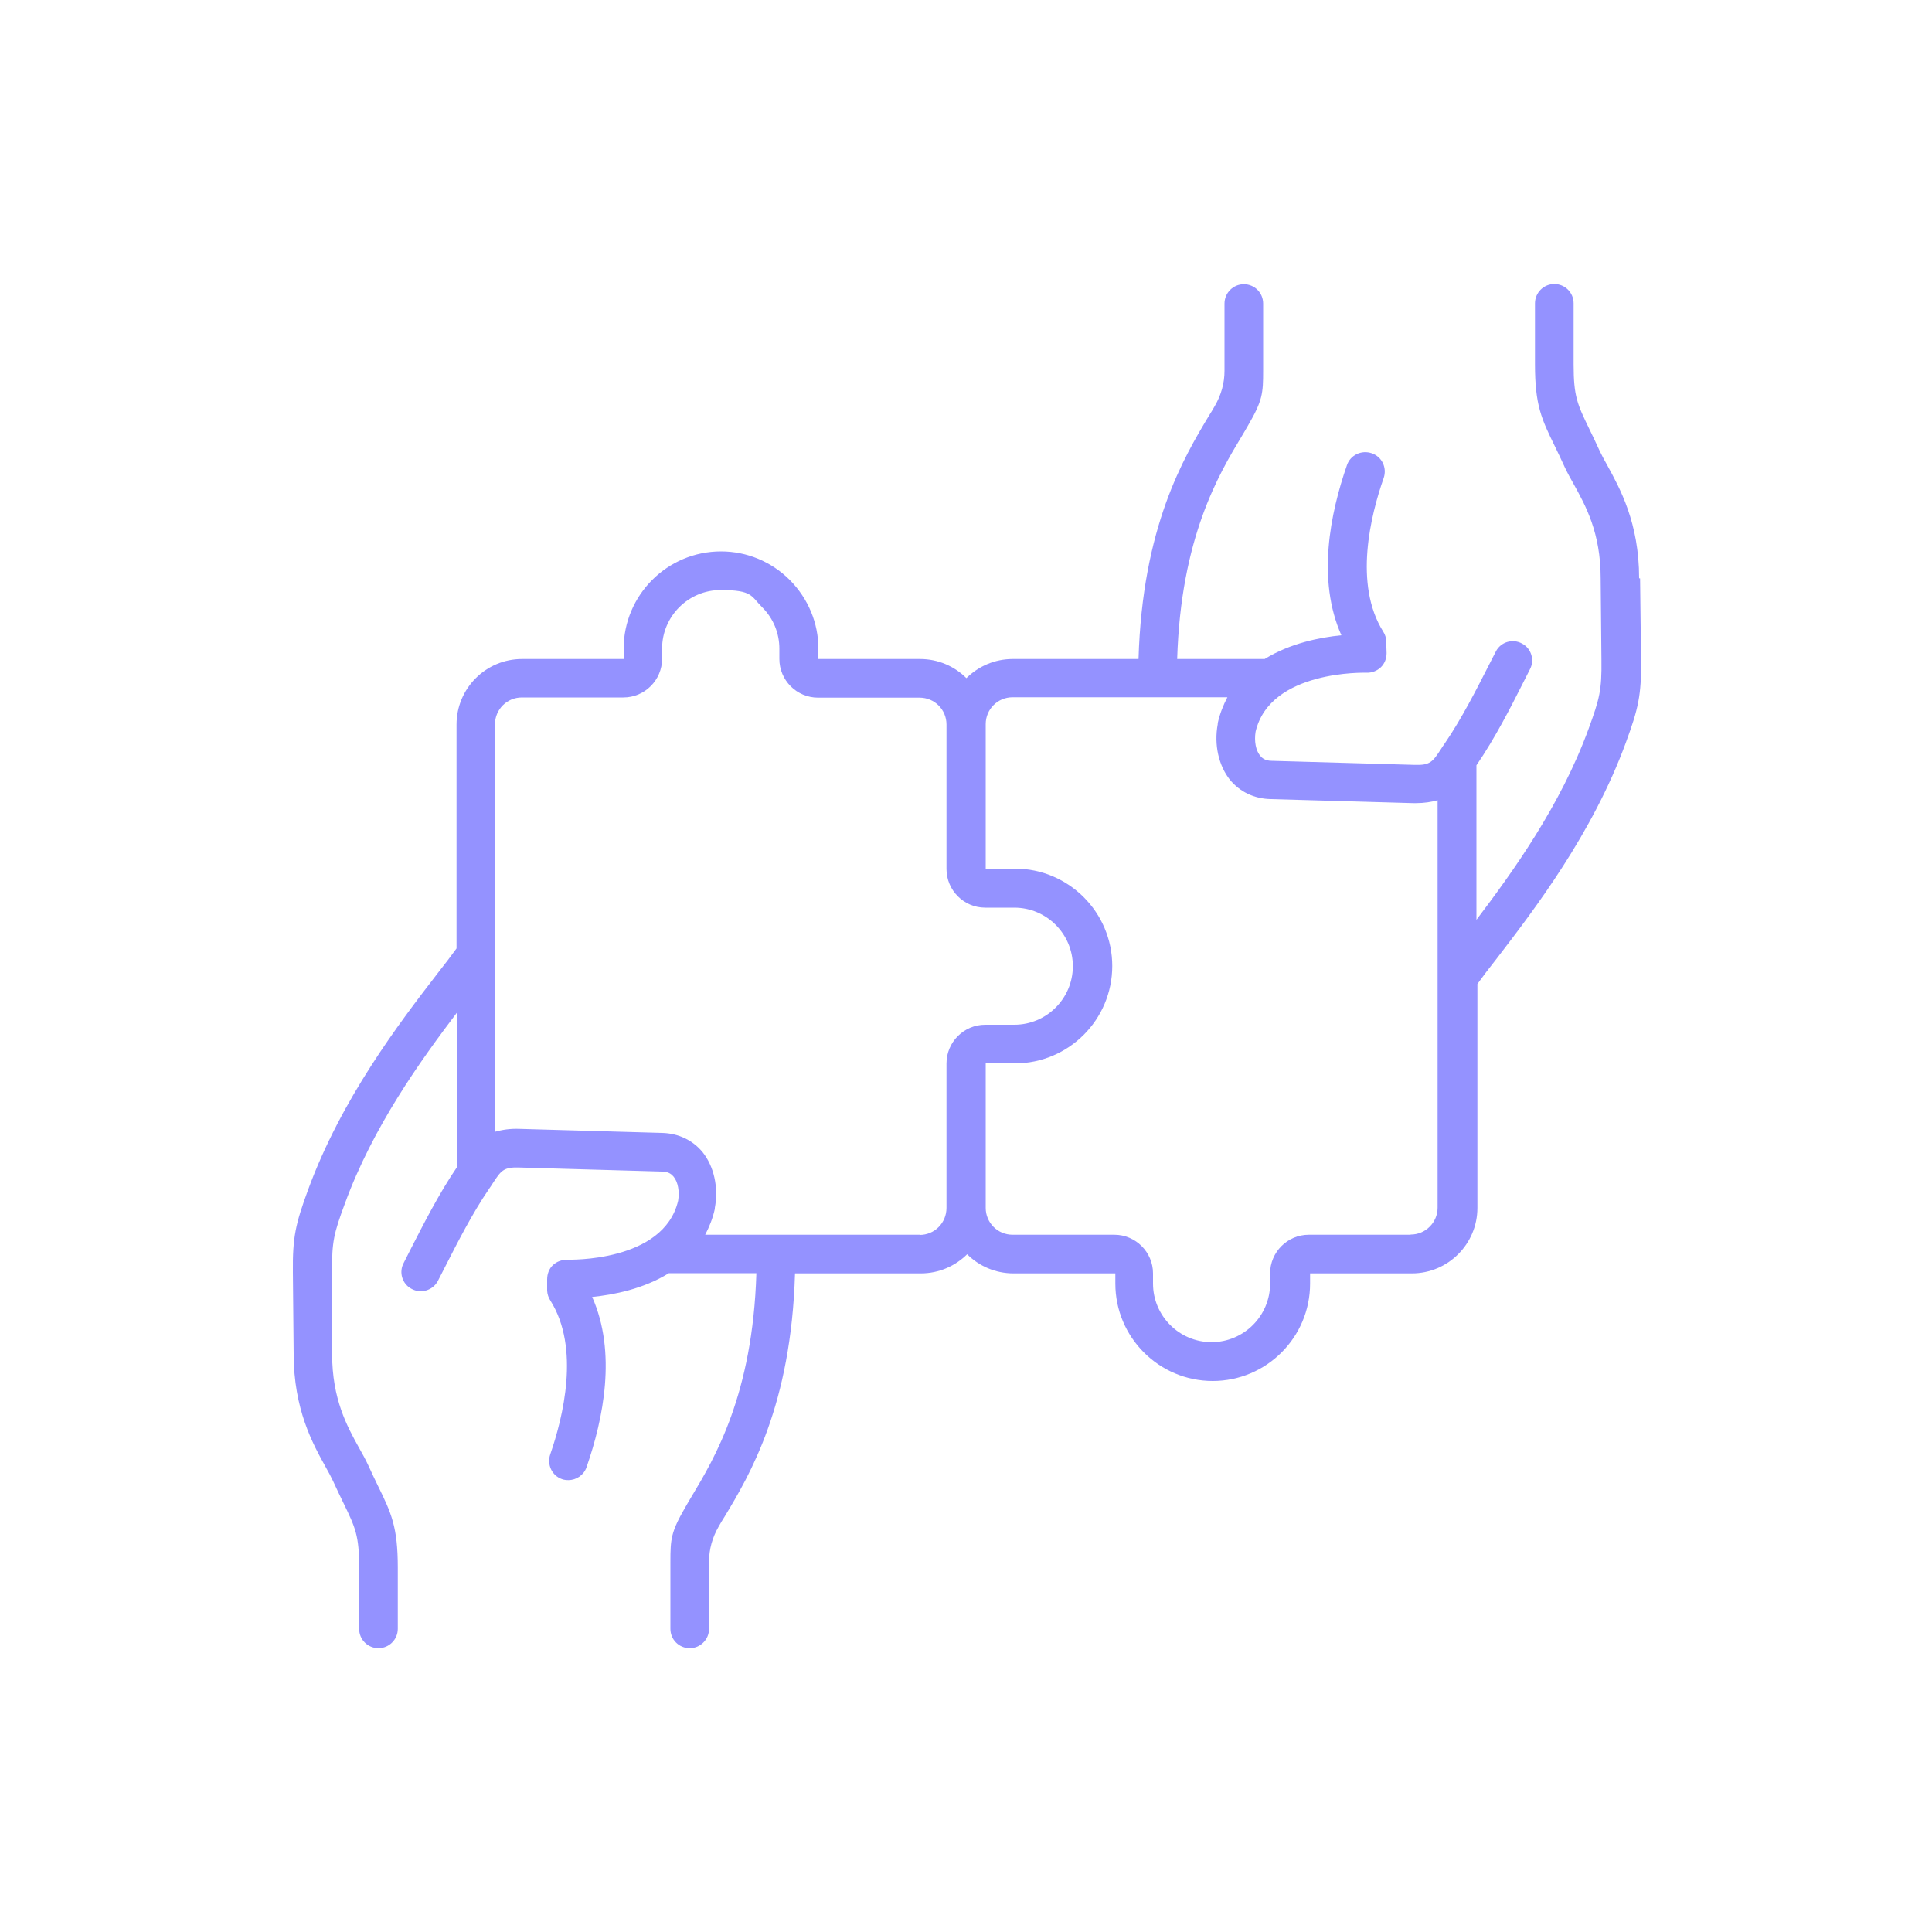
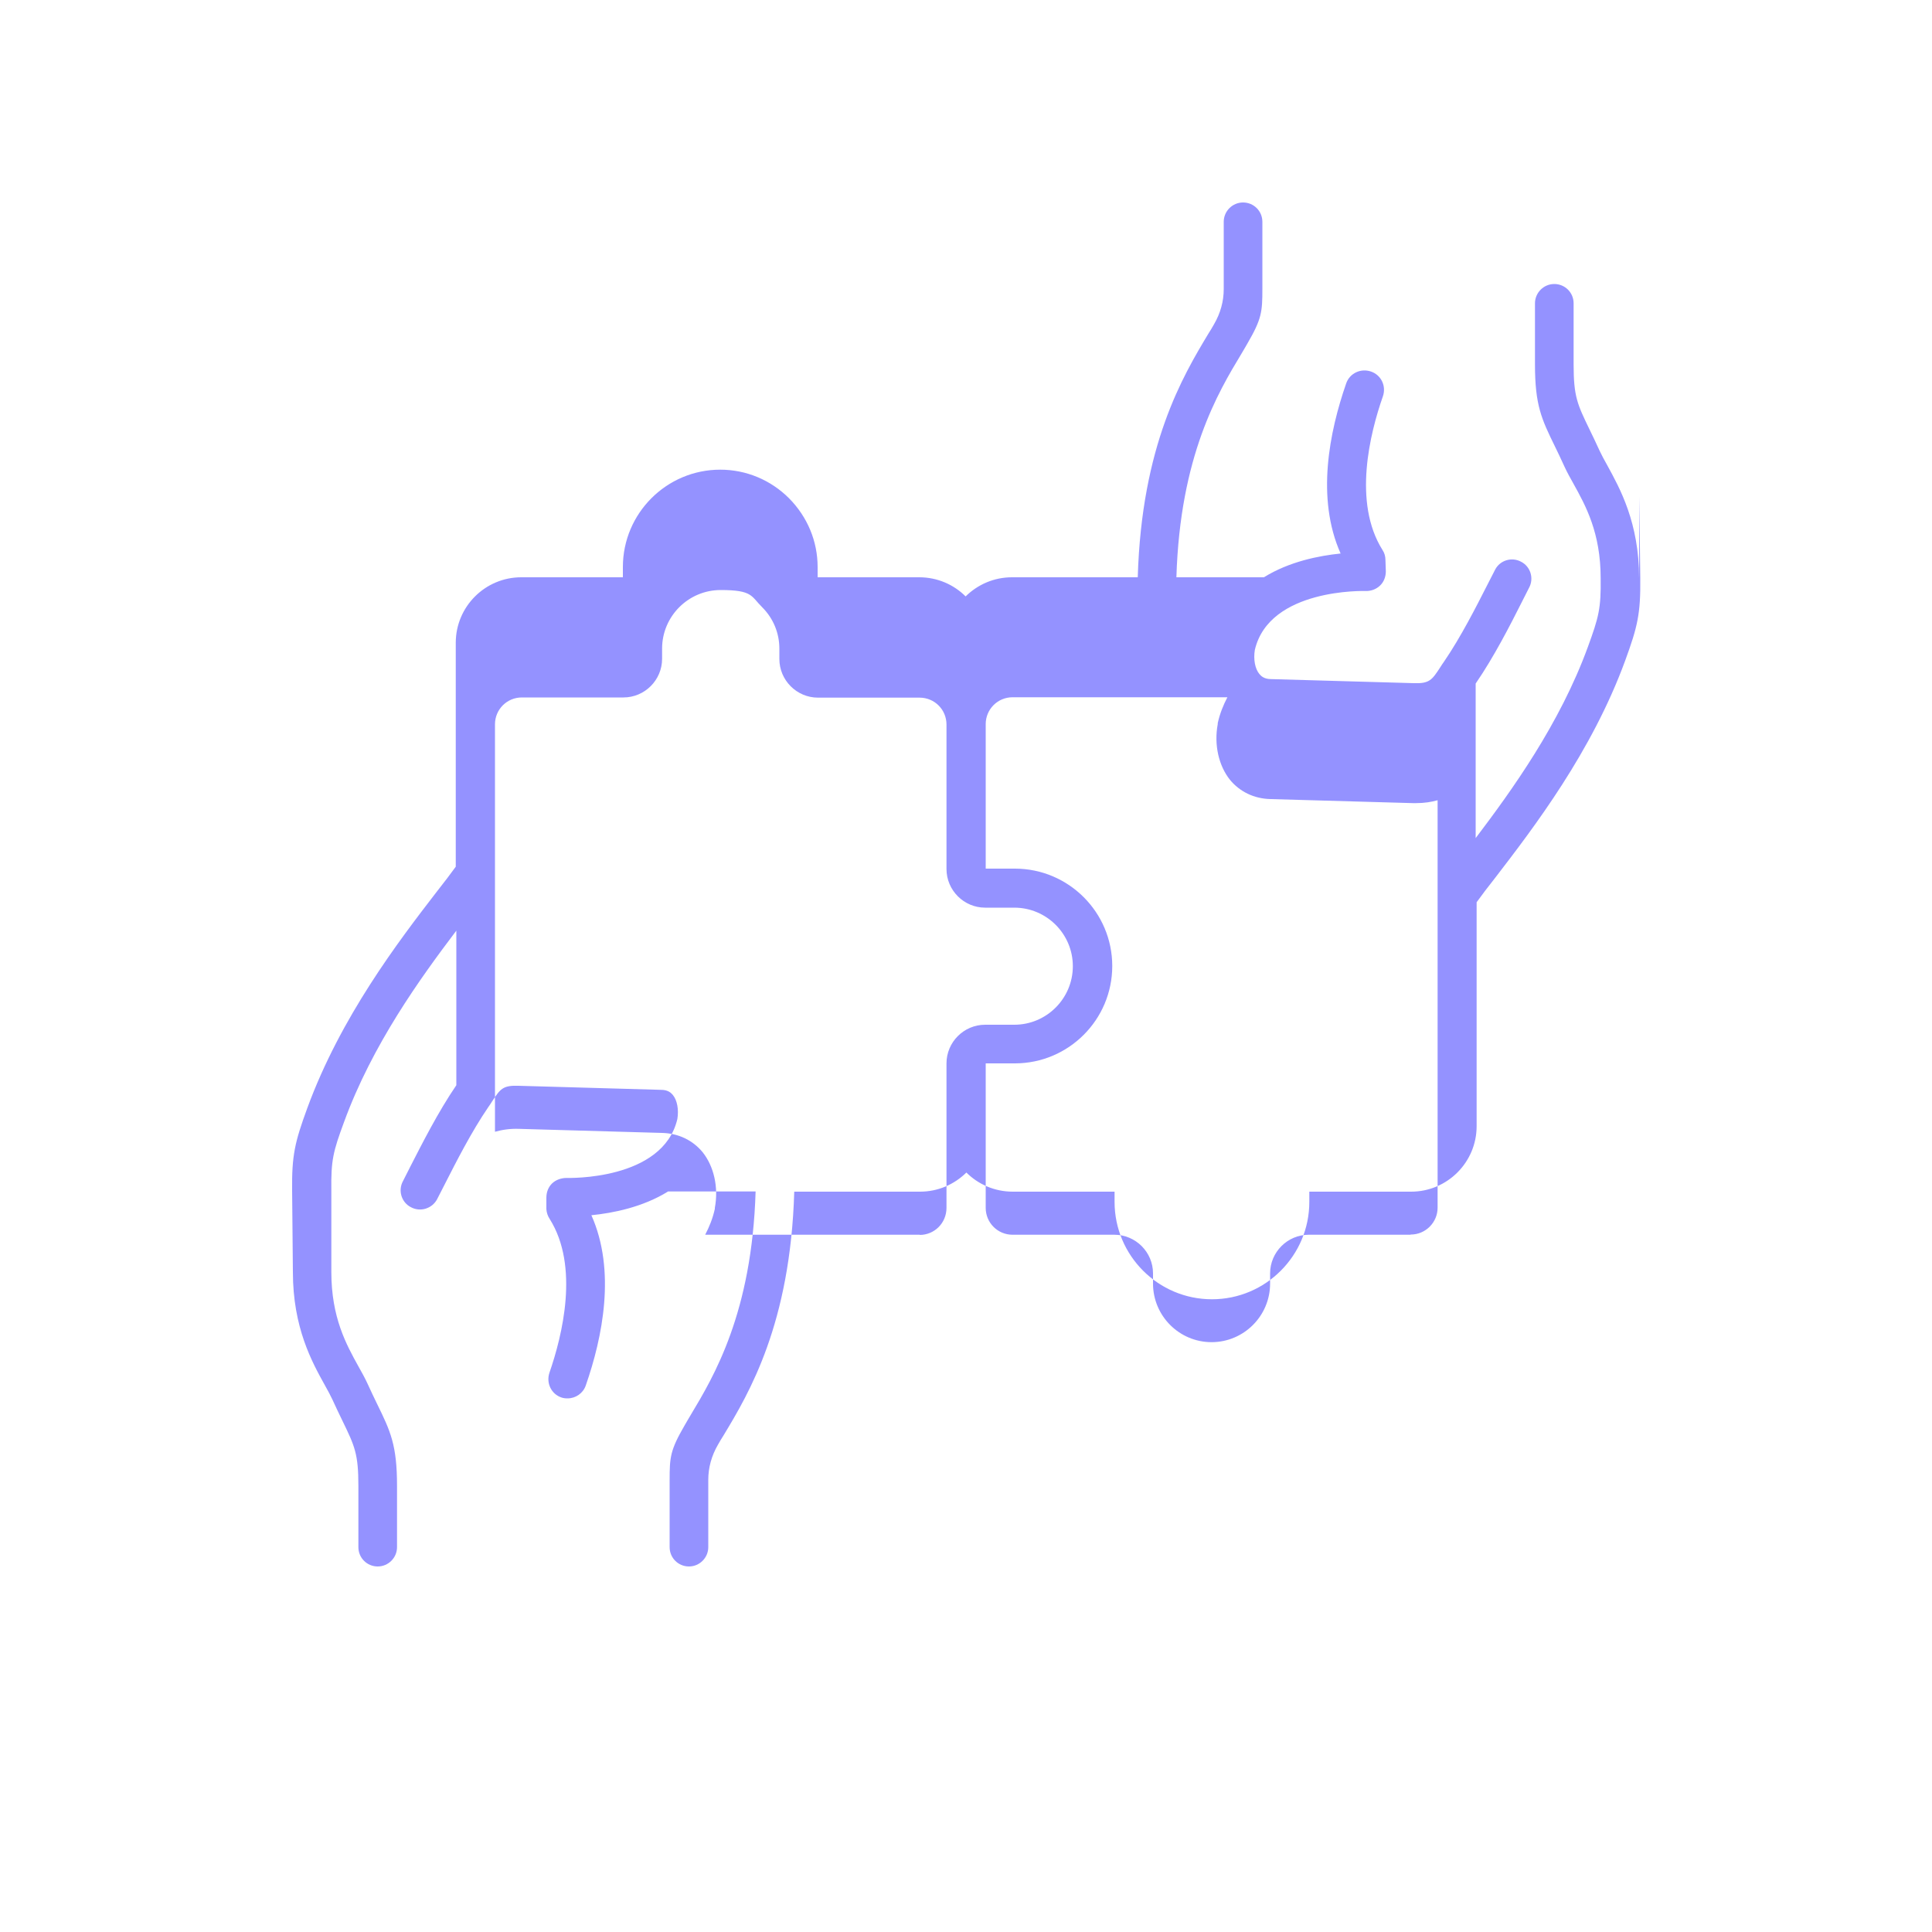
<svg xmlns="http://www.w3.org/2000/svg" id="Layer_1" version="1.1" viewBox="0 0 1000 1000">
  <defs>
    <style>
      .st0 {
        fill: #9492ff;
      }
    </style>
  </defs>
-   <path class="st0" d="M848.4,299.3c0-28.8-10-46.6-16.5-58.5-1.6-2.8-2.9-5.3-3.9-7.4-2-4.3-3.7-8-5.3-11.2-6.3-13-8.2-17-8.2-33.6v-31.6c0-5.6-4.5-10-10-10s-10,4.5-10,10v31.6c0,21.2,3.4,28.3,10.3,42.4,1.5,3.1,3.2,6.6,5.1,10.8,1.3,2.8,2.9,5.7,4.6,8.7,6.2,11.2,14,25.2,14,48.8l.4,42.3c.2,15.7-1,20.1-6.6,35.5-14.6,40-39.4,74.3-58.1,99v-80s0,0,0,0c9.5-13.8,18-30.5,23.6-41.6,1.6-3.2,3-6,4-7.9,2.7-4.9.8-11-4-13.5-4.9-2.7-11-.8-13.5,4-1.1,2.1-2.6,5-4.3,8.4-5.4,10.6-13.5,26.6-22.2,39.3-.7,1-1.4,2-2,3-4.2,6.4-5.5,8.4-13.7,8.1l-73.8-2.1c-3.6,0-5.2-1.6-6.1-2.7-2.2-2.7-3.1-7.5-2.3-12.4,7.5-32,56.8-30.5,57.3-30.5,2.8.1,5.5-.9,7.5-2.8,2-1.9,3-4.6,3-7.4l-.2-5.9c0-1.8-.5-3.6-1.5-5.1-15.5-24.6-6.5-60.5.2-79.6,1.8-5.3-.9-11-6.2-12.8-5.3-1.8-11,.9-12.8,6.1-8.7,25-15.7,59.4-2.9,88.1-11,1.1-26.5,4.1-39.7,12.3h-45.3c1.9-62.9,21.6-95.7,33.6-115.6,1.1-1.8,2.1-3.6,3.1-5.3,7.5-12.9,7.8-16.5,7.8-28.4v-34.7c0-5.6-4.5-10-10-10s-10,4.5-10,10v34.8c0,6.4-1.7,12.5-5,18.2-.9,1.6-1.9,3.3-3,5-13.1,21.8-34.5,57.6-36.5,126h-65.1c-9.4,0-17.8,3.8-24,9.9-6.1-6.1-14.6-9.9-24-9.9h-52.6v-5.3c0-13.4-5.3-26-14.8-35.6-9.5-9.5-22.2-14.8-35.6-14.8-27.8,0-50.4,22.6-50.4,50.4v5.3h-52.6c-18.7,0-33.9,15.2-33.9,33.9v115.9c-2.7,3.7-5.9,8-9.8,12.9-19.9,25.8-49.8,64.9-67.1,112.2-6.4,17.5-8,24.3-7.8,42.5l.4,42.2c0,28.8,9.9,46.6,16.5,58.5,1.6,2.8,2.9,5.3,3.9,7.4,2,4.3,3.7,8,5.3,11.2,6.3,13,8.2,17,8.2,33.6v31.7c0,5.6,4.5,10,10,10s10-4.5,10-10v-31.7c0-21.2-3.4-28.3-10.3-42.4-1.5-3.1-3.2-6.6-5.1-10.8-1.3-2.8-2.9-5.7-4.6-8.7-6.2-11.2-14-25.2-14-48.8v-42.2c-.2-15.7.9-20.1,6.6-35.5,14.6-40,39.4-74.3,58.1-99v80h0c-9.5,13.9-17.9,30.6-23.6,41.7-1.6,3.2-3,6-4,7.9-2.7,4.9-.8,11,4,13.5,4.9,2.7,11,.8,13.6-4,1.1-2.1,2.6-5,4.3-8.4,5.4-10.6,13.5-26.6,22.2-39.3.7-1,1.4-2,2-3,4.2-6.4,5.5-8.4,13.7-8.1l73.8,2.1c3.6,0,5.2,1.6,6.1,2.7,2.2,2.7,3.1,7.5,2.3,12.4-7.5,32-56.8,30.5-57.3,30.5-2.7,0-5.5.9-7.5,2.8s-3,4.6-3,7.4v5.9c.1,1.8.7,3.6,1.7,5.1,15.5,24.6,6.5,60.5-.1,79.6-1.8,5.3.9,11,6.1,12.8,1.1.4,2.2.5,3.3.5,4.1,0,8-2.6,9.4-6.7,8.7-25,15.7-59.4,2.9-88.1,11-1.1,26.5-4.1,39.7-12.3h45.3c-1.9,62.8-21.6,95.7-33.6,115.7-1.1,1.8-2.1,3.6-3.1,5.3-7.5,12.9-7.8,16.5-7.8,28.4v34.7c0,5.6,4.5,10,10,10s10-4.5,10-10v-34.8c0-6.4,1.7-12.5,5-18.2.9-1.6,1.9-3.3,3-5,13.1-21.7,34.5-57.6,36.5-126h65.1c9.4,0,17.8-3.8,24-9.9,6.1,6.1,14.6,9.9,24,9.9h52.7v5.3c0,27.8,22.6,50.4,50.4,50.4s50.4-22.6,50.4-50.4v-5.3h52.7c18.7,0,33.9-15.2,33.9-33.9v-115.9c2.6-3.6,5.9-8,9.8-12.9,19.8-25.8,49.8-64.9,67.1-112.2,6.4-17.5,8-24.3,7.8-42.5l-.5-42.3h0ZM476.2,639.1h-111.2c2.1-4,3.9-8.4,5-13.4,0-.2,0-.3,0-.5,2-10.7-.5-21.5-6.3-28.8-5.1-6.2-12.5-9.8-21-10l-73.8-2.1c-5-.2-9.1.5-12.7,1.5v-210.9c0-7.7,6.2-13.9,13.9-13.9h52.6c11,0,20-9,20-20v-5.3c0-16.7,13.6-30.3,30.3-30.3s15.7,3.2,21.5,8.9c5.8,5.8,8.9,13.4,8.9,21.5v5.3c0,11,9,20,20,20h52.6c7.7,0,13.9,6.2,13.9,13.9v74.8c0,11,9,20,20,20h15.1c16.7,0,30.3,13.6,30.3,30.3s-13.6,30.3-30.3,30.3h-15.1c-11,0-20,9-20,20v74.8c0,7.8-6.2,14-13.9,14h0ZM730.1,639.1h-52.7c-11,0-20,9-20,20v5.3c0,16.7-13.6,30.3-30.3,30.3s-30.3-13.6-30.3-30.3v-5.3c0-11-9-20-20-20h-52.7c-7.7,0-13.9-6.2-13.9-13.9v-74.8h15.1c27.8,0,50.4-22.6,50.4-50.4s-22.6-50.4-50.4-50.4h-15.1v-74.8c0-7.7,6.2-13.9,13.9-13.9h111.2c-2.1,4-3.9,8.4-5,13.4,0,.1,0,.3,0,.5-2,10.7.5,21.5,6.3,28.8,5.1,6.2,12.5,9.8,21,10l73.8,2.1h1.5c4.3,0,8-.6,11.2-1.5v210.9c0,7.6-6.2,13.9-13.9,13.9h0Z" />
+   <path class="st0" d="M848.4,299.3c0-28.8-10-46.6-16.5-58.5-1.6-2.8-2.9-5.3-3.9-7.4-2-4.3-3.7-8-5.3-11.2-6.3-13-8.2-17-8.2-33.6v-31.6c0-5.6-4.5-10-10-10s-10,4.5-10,10v31.6c0,21.2,3.4,28.3,10.3,42.4,1.5,3.1,3.2,6.6,5.1,10.8,1.3,2.8,2.9,5.7,4.6,8.7,6.2,11.2,14,25.2,14,48.8c.2,15.7-1,20.1-6.6,35.5-14.6,40-39.4,74.3-58.1,99v-80s0,0,0,0c9.5-13.8,18-30.5,23.6-41.6,1.6-3.2,3-6,4-7.9,2.7-4.9.8-11-4-13.5-4.9-2.7-11-.8-13.5,4-1.1,2.1-2.6,5-4.3,8.4-5.4,10.6-13.5,26.6-22.2,39.3-.7,1-1.4,2-2,3-4.2,6.4-5.5,8.4-13.7,8.1l-73.8-2.1c-3.6,0-5.2-1.6-6.1-2.7-2.2-2.7-3.1-7.5-2.3-12.4,7.5-32,56.8-30.5,57.3-30.5,2.8.1,5.5-.9,7.5-2.8,2-1.9,3-4.6,3-7.4l-.2-5.9c0-1.8-.5-3.6-1.5-5.1-15.5-24.6-6.5-60.5.2-79.6,1.8-5.3-.9-11-6.2-12.8-5.3-1.8-11,.9-12.8,6.1-8.7,25-15.7,59.4-2.9,88.1-11,1.1-26.5,4.1-39.7,12.3h-45.3c1.9-62.9,21.6-95.7,33.6-115.6,1.1-1.8,2.1-3.6,3.1-5.3,7.5-12.9,7.8-16.5,7.8-28.4v-34.7c0-5.6-4.5-10-10-10s-10,4.5-10,10v34.8c0,6.4-1.7,12.5-5,18.2-.9,1.6-1.9,3.3-3,5-13.1,21.8-34.5,57.6-36.5,126h-65.1c-9.4,0-17.8,3.8-24,9.9-6.1-6.1-14.6-9.9-24-9.9h-52.6v-5.3c0-13.4-5.3-26-14.8-35.6-9.5-9.5-22.2-14.8-35.6-14.8-27.8,0-50.4,22.6-50.4,50.4v5.3h-52.6c-18.7,0-33.9,15.2-33.9,33.9v115.9c-2.7,3.7-5.9,8-9.8,12.9-19.9,25.8-49.8,64.9-67.1,112.2-6.4,17.5-8,24.3-7.8,42.5l.4,42.2c0,28.8,9.9,46.6,16.5,58.5,1.6,2.8,2.9,5.3,3.9,7.4,2,4.3,3.7,8,5.3,11.2,6.3,13,8.2,17,8.2,33.6v31.7c0,5.6,4.5,10,10,10s10-4.5,10-10v-31.7c0-21.2-3.4-28.3-10.3-42.4-1.5-3.1-3.2-6.6-5.1-10.8-1.3-2.8-2.9-5.7-4.6-8.7-6.2-11.2-14-25.2-14-48.8v-42.2c-.2-15.7.9-20.1,6.6-35.5,14.6-40,39.4-74.3,58.1-99v80h0c-9.5,13.9-17.9,30.6-23.6,41.7-1.6,3.2-3,6-4,7.9-2.7,4.9-.8,11,4,13.5,4.9,2.7,11,.8,13.6-4,1.1-2.1,2.6-5,4.3-8.4,5.4-10.6,13.5-26.6,22.2-39.3.7-1,1.4-2,2-3,4.2-6.4,5.5-8.4,13.7-8.1l73.8,2.1c3.6,0,5.2,1.6,6.1,2.7,2.2,2.7,3.1,7.5,2.3,12.4-7.5,32-56.8,30.5-57.3,30.5-2.7,0-5.5.9-7.5,2.8s-3,4.6-3,7.4v5.9c.1,1.8.7,3.6,1.7,5.1,15.5,24.6,6.5,60.5-.1,79.6-1.8,5.3.9,11,6.1,12.8,1.1.4,2.2.5,3.3.5,4.1,0,8-2.6,9.4-6.7,8.7-25,15.7-59.4,2.9-88.1,11-1.1,26.5-4.1,39.7-12.3h45.3c-1.9,62.8-21.6,95.7-33.6,115.7-1.1,1.8-2.1,3.6-3.1,5.3-7.5,12.9-7.8,16.5-7.8,28.4v34.7c0,5.6,4.5,10,10,10s10-4.5,10-10v-34.8c0-6.4,1.7-12.5,5-18.2.9-1.6,1.9-3.3,3-5,13.1-21.7,34.5-57.6,36.5-126h65.1c9.4,0,17.8-3.8,24-9.9,6.1,6.1,14.6,9.9,24,9.9h52.7v5.3c0,27.8,22.6,50.4,50.4,50.4s50.4-22.6,50.4-50.4v-5.3h52.7c18.7,0,33.9-15.2,33.9-33.9v-115.9c2.6-3.6,5.9-8,9.8-12.9,19.8-25.8,49.8-64.9,67.1-112.2,6.4-17.5,8-24.3,7.8-42.5l-.5-42.3h0ZM476.2,639.1h-111.2c2.1-4,3.9-8.4,5-13.4,0-.2,0-.3,0-.5,2-10.7-.5-21.5-6.3-28.8-5.1-6.2-12.5-9.8-21-10l-73.8-2.1c-5-.2-9.1.5-12.7,1.5v-210.9c0-7.7,6.2-13.9,13.9-13.9h52.6c11,0,20-9,20-20v-5.3c0-16.7,13.6-30.3,30.3-30.3s15.7,3.2,21.5,8.9c5.8,5.8,8.9,13.4,8.9,21.5v5.3c0,11,9,20,20,20h52.6c7.7,0,13.9,6.2,13.9,13.9v74.8c0,11,9,20,20,20h15.1c16.7,0,30.3,13.6,30.3,30.3s-13.6,30.3-30.3,30.3h-15.1c-11,0-20,9-20,20v74.8c0,7.8-6.2,14-13.9,14h0ZM730.1,639.1h-52.7c-11,0-20,9-20,20v5.3c0,16.7-13.6,30.3-30.3,30.3s-30.3-13.6-30.3-30.3v-5.3c0-11-9-20-20-20h-52.7c-7.7,0-13.9-6.2-13.9-13.9v-74.8h15.1c27.8,0,50.4-22.6,50.4-50.4s-22.6-50.4-50.4-50.4h-15.1v-74.8c0-7.7,6.2-13.9,13.9-13.9h111.2c-2.1,4-3.9,8.4-5,13.4,0,.1,0,.3,0,.5-2,10.7.5,21.5,6.3,28.8,5.1,6.2,12.5,9.8,21,10l73.8,2.1h1.5c4.3,0,8-.6,11.2-1.5v210.9c0,7.6-6.2,13.9-13.9,13.9h0Z" />
</svg>